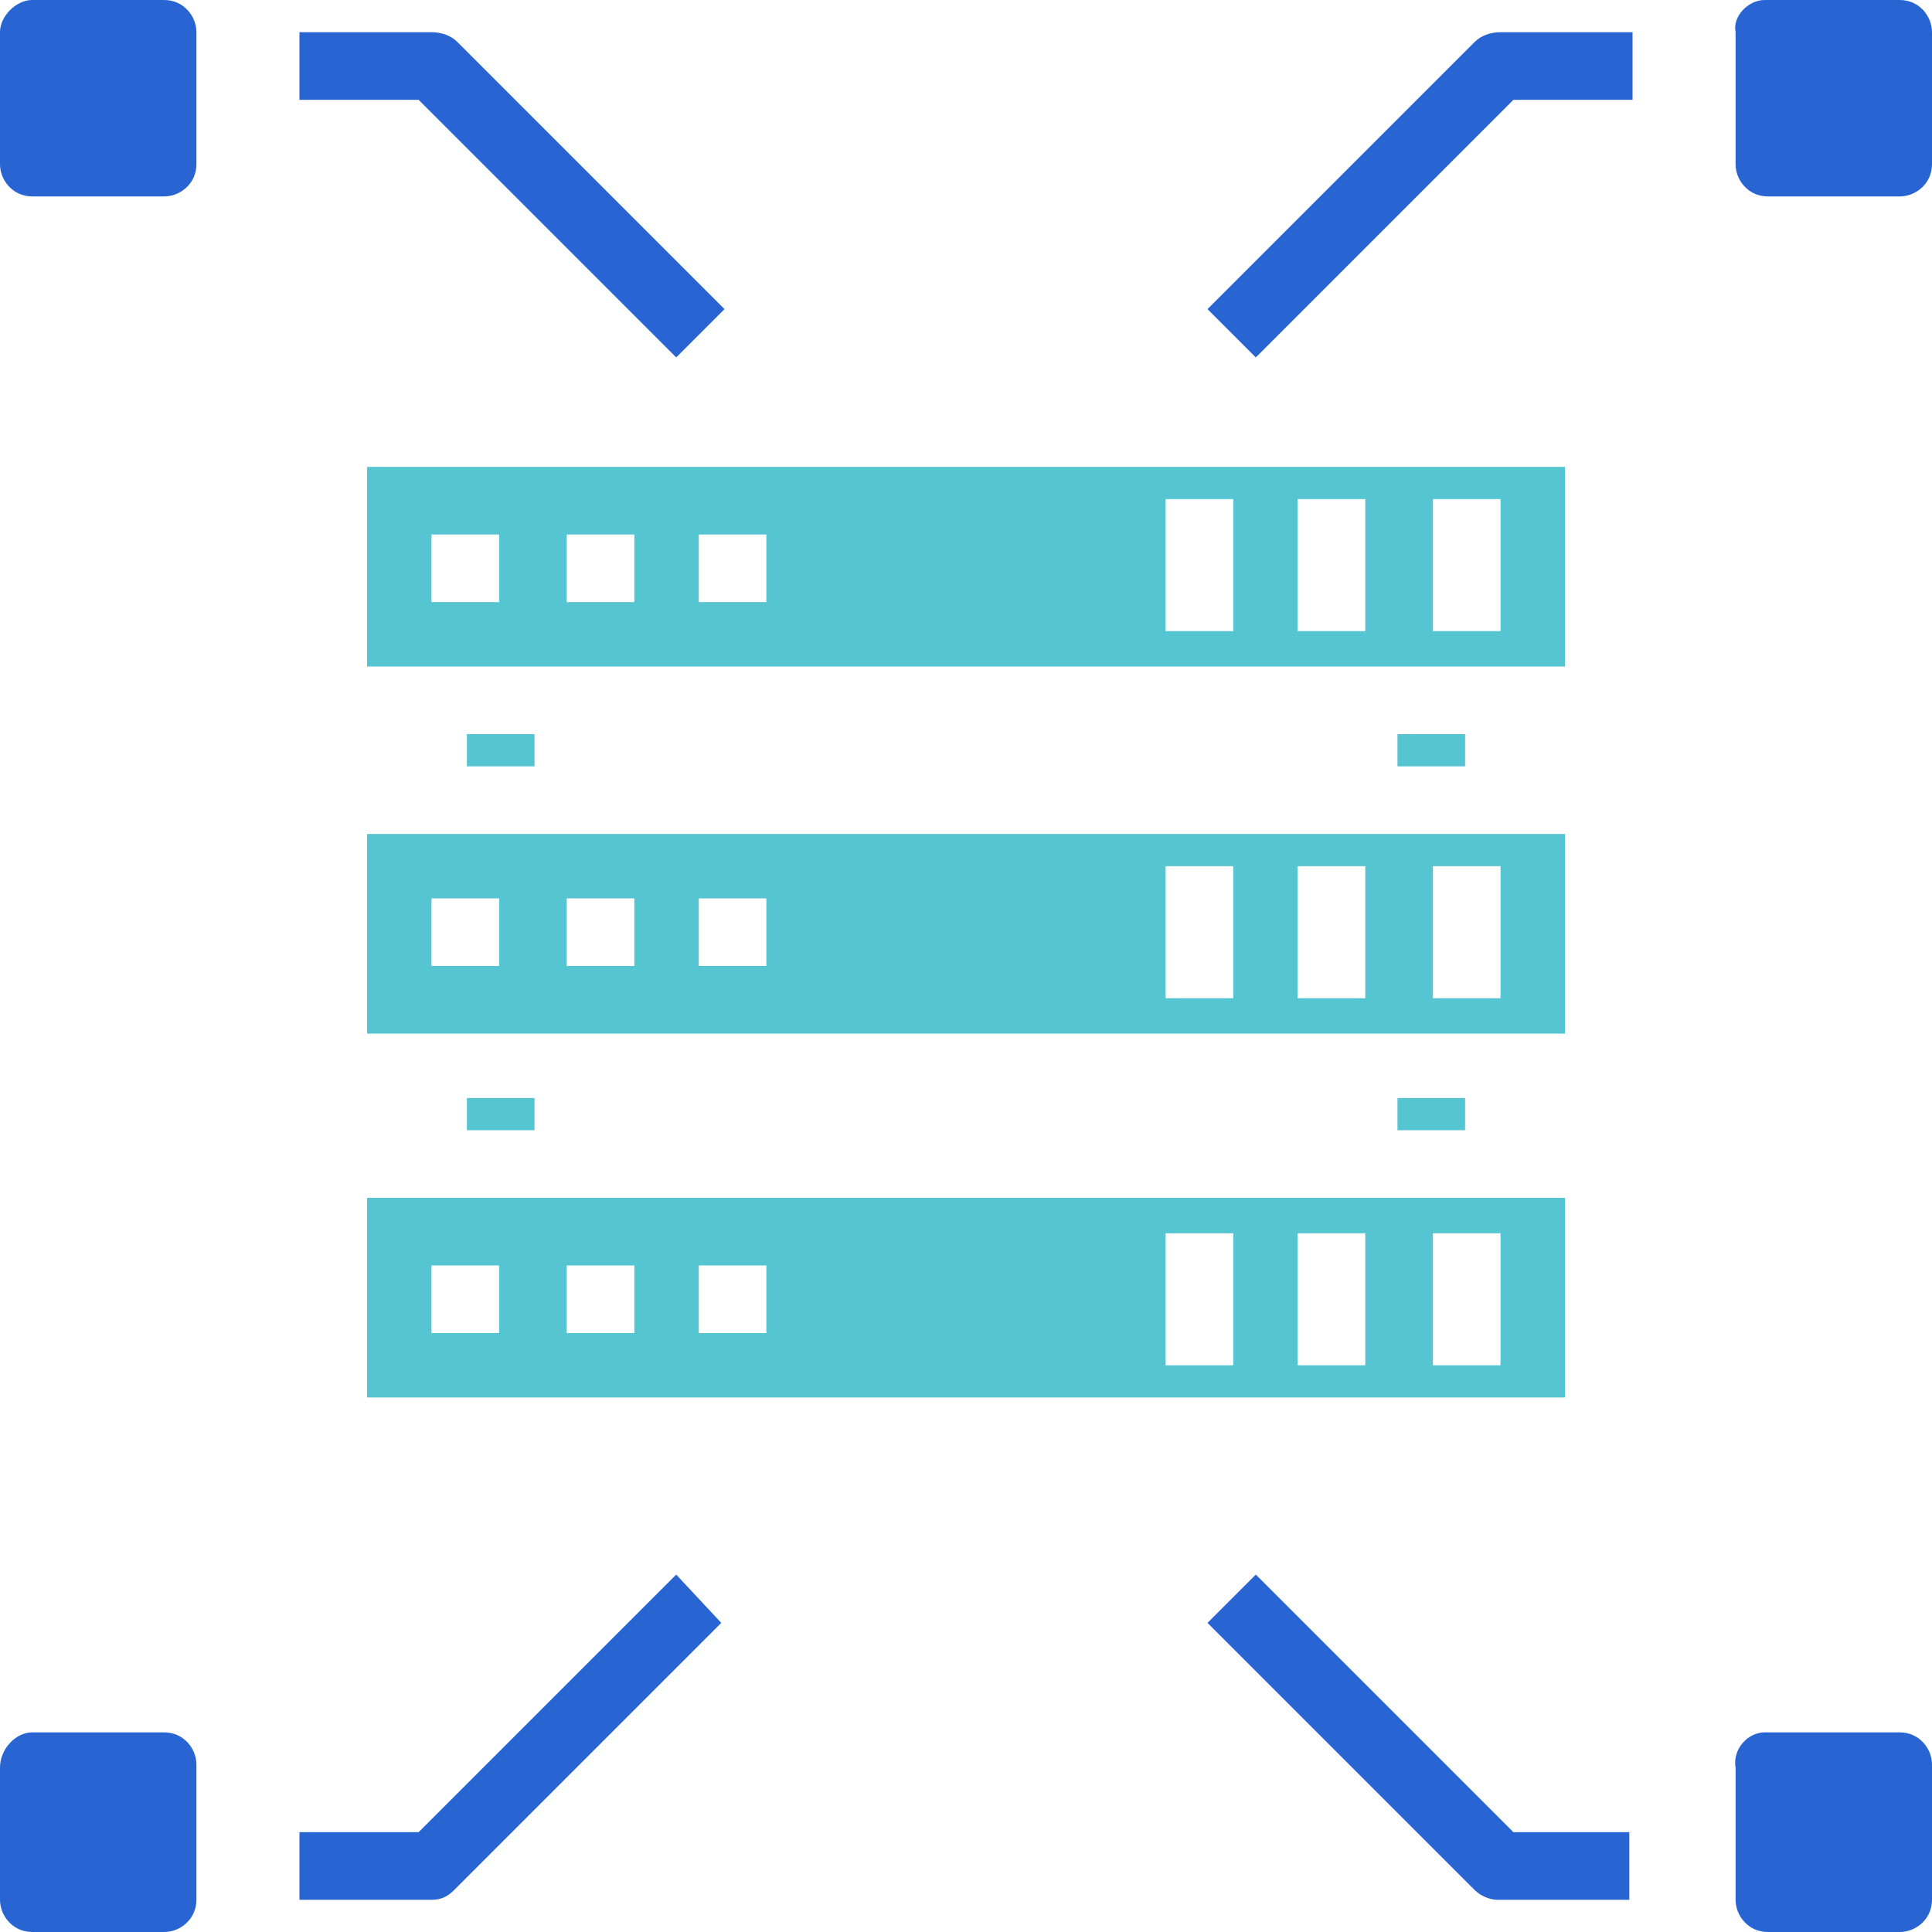
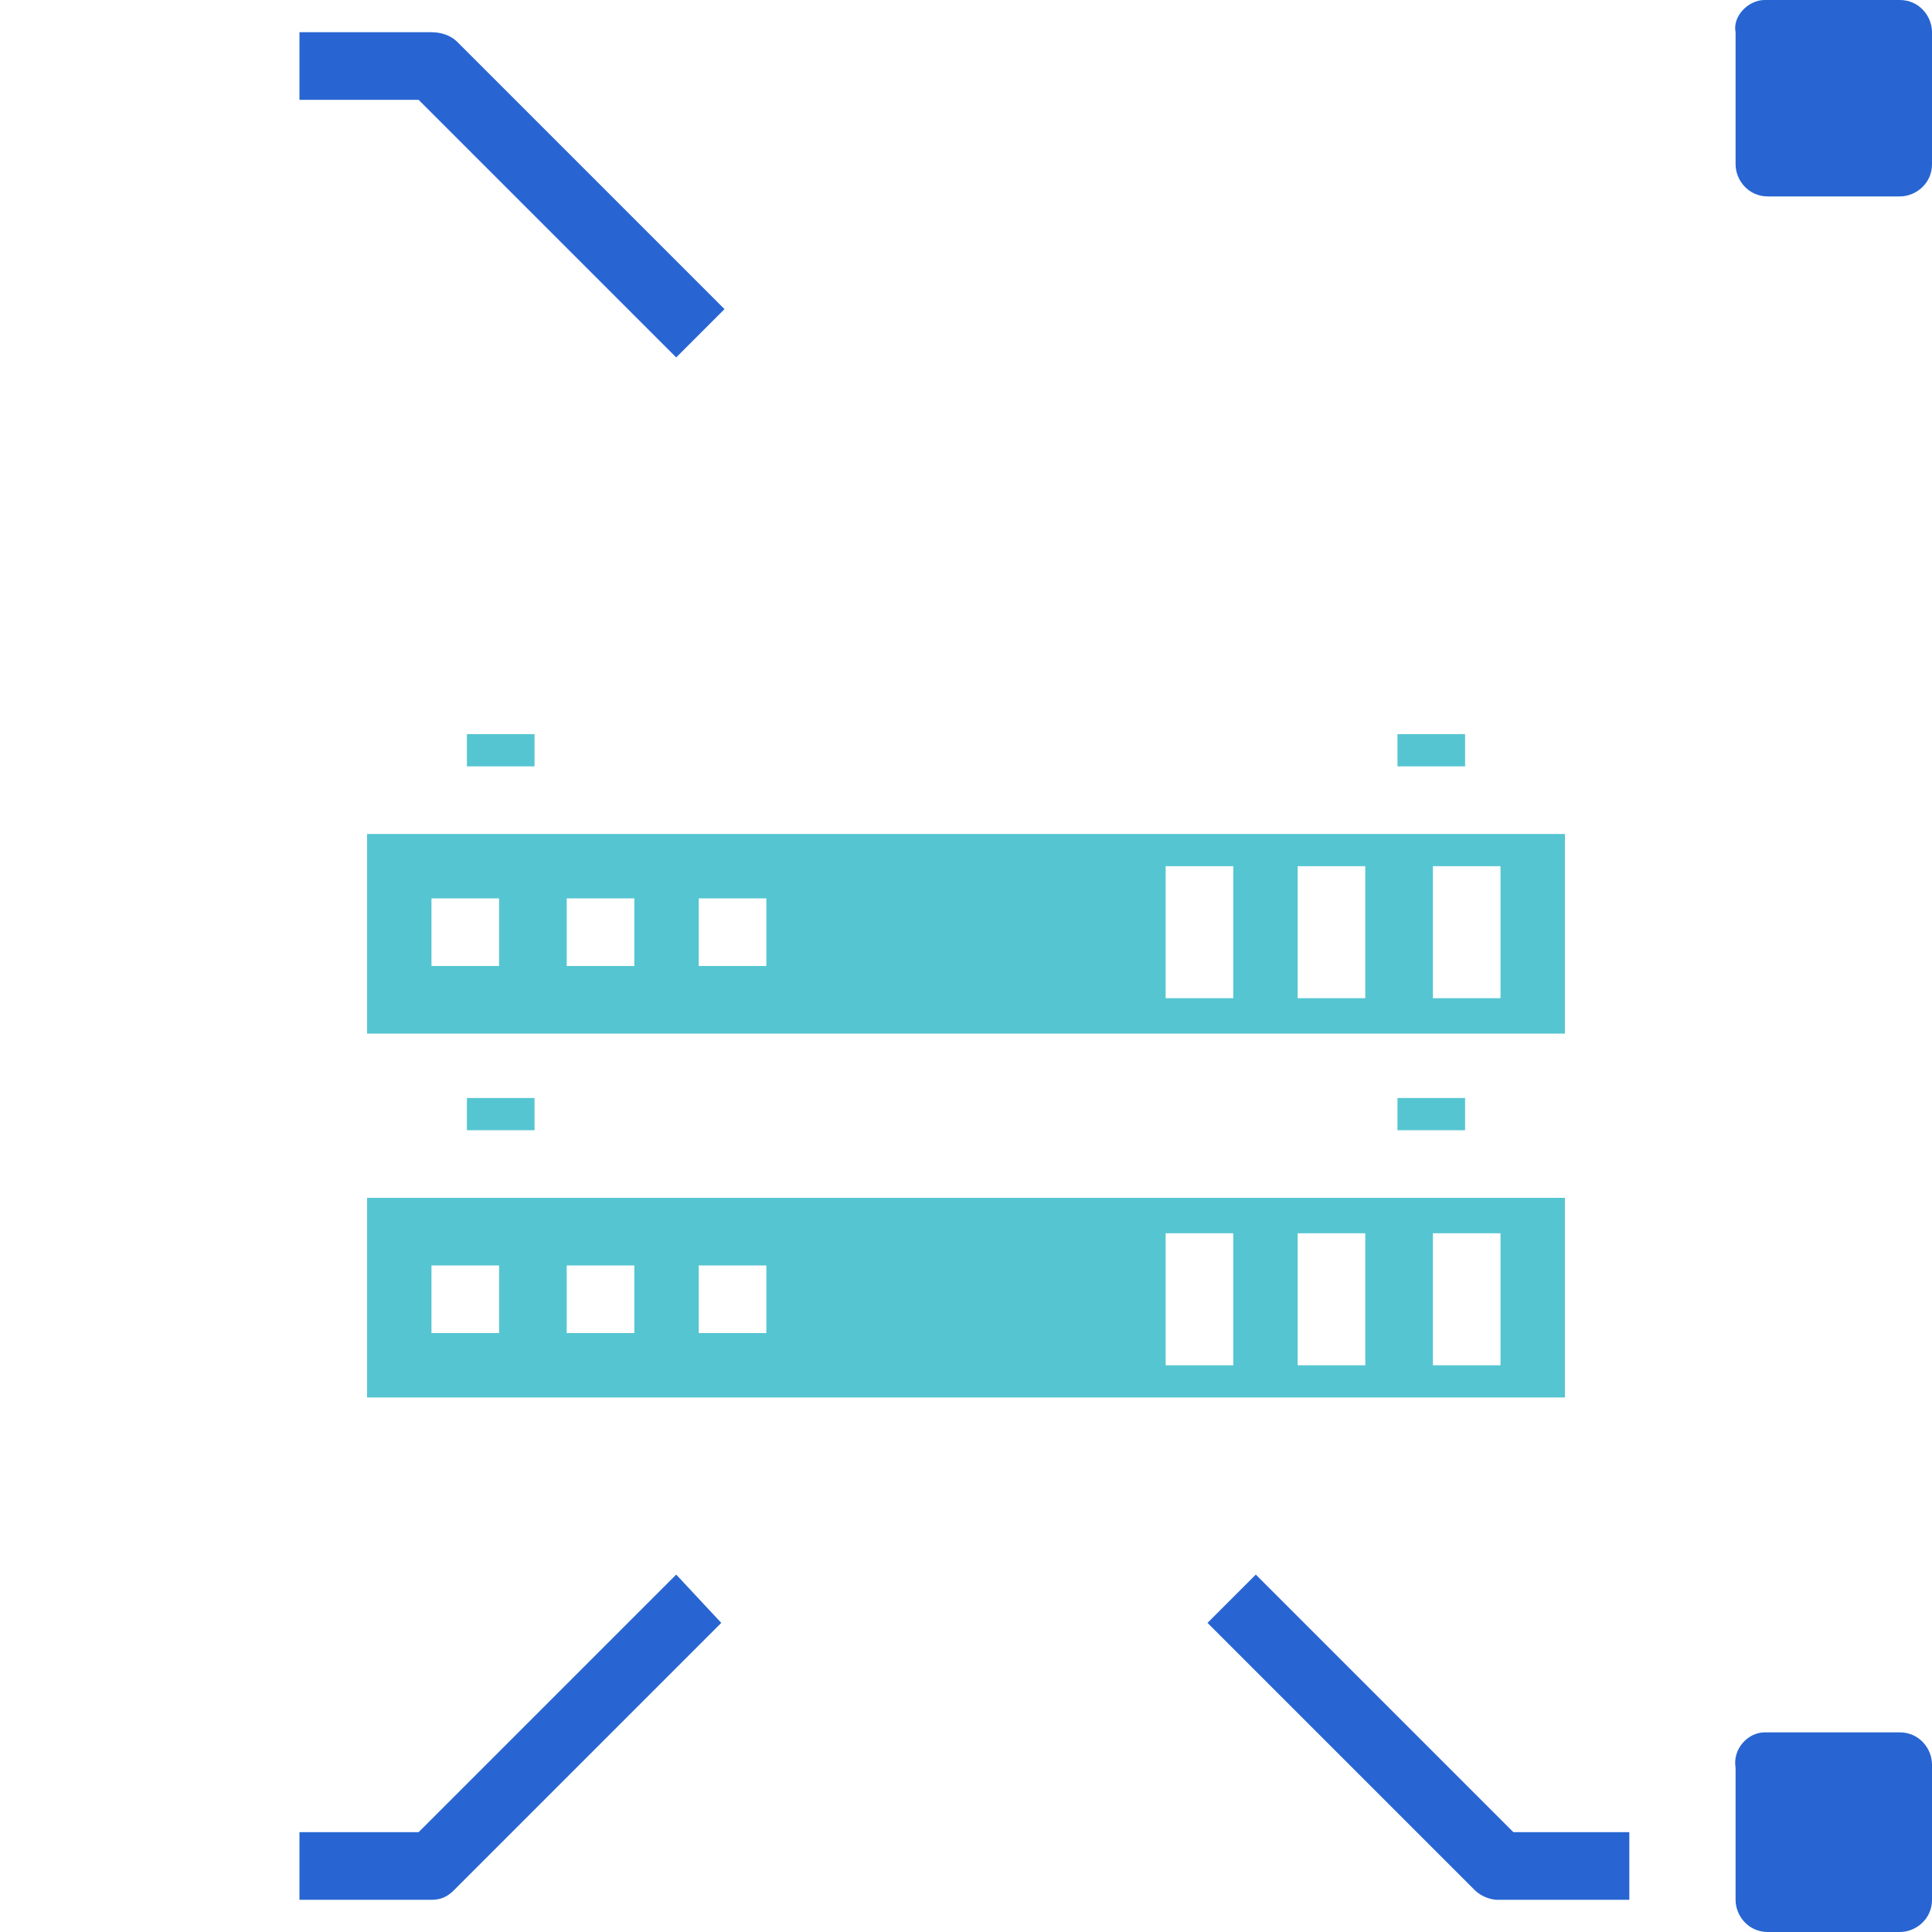
<svg xmlns="http://www.w3.org/2000/svg" id="Layer_1" x="0px" y="0px" viewBox="0 0 60 60" style="enable-background:new 0 0 60 60;" xml:space="preserve">
  <style type="text/css"> .st0{fill:#55C5D1;} .st1{fill:#2865D2;} </style>
  <g>
-     <path class="st1" d="M1,53.8h4.1c0.6,0,1,0.5,1,1V59c0,0.6-0.5,1-1,1H1c-0.6,0-1-0.5-1-1v-4.1C0,54.3,0.5,53.8,1,53.8z" />
    <path class="st1" d="M54.8,0H59c0.6,0,1,0.5,1,1v4.1c0,0.6-0.5,1-1,1h-4.1c-0.6,0-1-0.5-1-1V1C53.8,0.5,54.3,0,54.8,0z" />
    <path class="st1" d="M54.8,53.8H59c0.6,0,1,0.5,1,1V59c0,0.6-0.5,1-1,1h-4.1c-0.6,0-1-0.5-1-1v-4.1C53.8,54.3,54.3,53.8,54.8,53.8z " />
-     <path class="st1" d="M1,0h4.1c0.6,0,1,0.5,1,1v4.1c0,0.6-0.5,1-1,1H1c-0.6,0-1-0.5-1-1V1C0,0.5,0.5,0,1,0z" />
-     <path class="st0" d="M43.4,22.8h2.1v1h-2.1V22.8z" />
+     <path class="st0" d="M43.4,22.8h2.1v1h-2.1V22.8" />
    <path class="st0" d="M14.5,34.1h2.1v1h-2.1V34.1z" />
    <path class="st0" d="M14.5,22.8h2.1v1h-2.1V22.8z" />
    <path class="st0" d="M48.6,25.9H11.4v6.2h37.2V25.9z M15.5,30h-2.1v-2.1h2.1V30z M19.7,30h-2.1v-2.1h2.1V30z M23.8,30h-2.1v-2.1 h2.1V30z M38.3,31h-2.1v-4.1h2.1V31z M42.4,31h-2.1v-4.1h2.1V31z M46.6,31h-2.1v-4.1h2.1V31z" />
    <path class="st0" d="M48.6,37.2H11.4v6.2h37.2V37.2z M15.5,41.4h-2.1v-2.1h2.1V41.4z M19.7,41.4h-2.1v-2.1h2.1V41.4z M23.8,41.4 h-2.1v-2.1h2.1V41.4z M38.3,42.4h-2.1v-4.1h2.1V42.4z M42.4,42.4h-2.1v-4.1h2.1V42.4z M46.6,42.4h-2.1v-4.1h2.1V42.4z" />
    <path class="st0" d="M43.4,34.1h2.1v1h-2.1V34.1z" />
-     <path class="st0" d="M11.4,20.7h37.2v-6.2H11.4V20.7z M44.5,15.5h2.1v4.1h-2.1V15.5z M40.3,15.5h2.1v4.1h-2.1V15.5z M36.2,15.5h2.1 v4.1h-2.1V15.5z M21.7,16.6h2.1v2.1h-2.1V16.6z M17.6,16.6h2.1v2.1h-2.1V16.6z M13.4,16.6h2.1v2.1h-2.1V16.6z" />
-     <path class="st1" d="M45.8,1.3l-8.3,8.3l1.5,1.5l8-8h3.7V1h-4.1C46.3,1,46,1.1,45.8,1.3z" />
    <path class="st1" d="M21,11.1l1.5-1.5l-8.3-8.3C14,1.1,13.7,1,13.4,1H9.3v2.1H13L21,11.1z" />
    <path class="st1" d="M39,48.9l-1.5,1.5l8.3,8.3c0.2,0.2,0.5,0.3,0.7,0.3h4.1v-2.1H47L39,48.9z" />
    <path class="st1" d="M13,56.9H9.3V59h4.1c0.3,0,0.5-0.1,0.7-0.3l8.3-8.3L21,48.9L13,56.9z" />
  </g>
</svg>